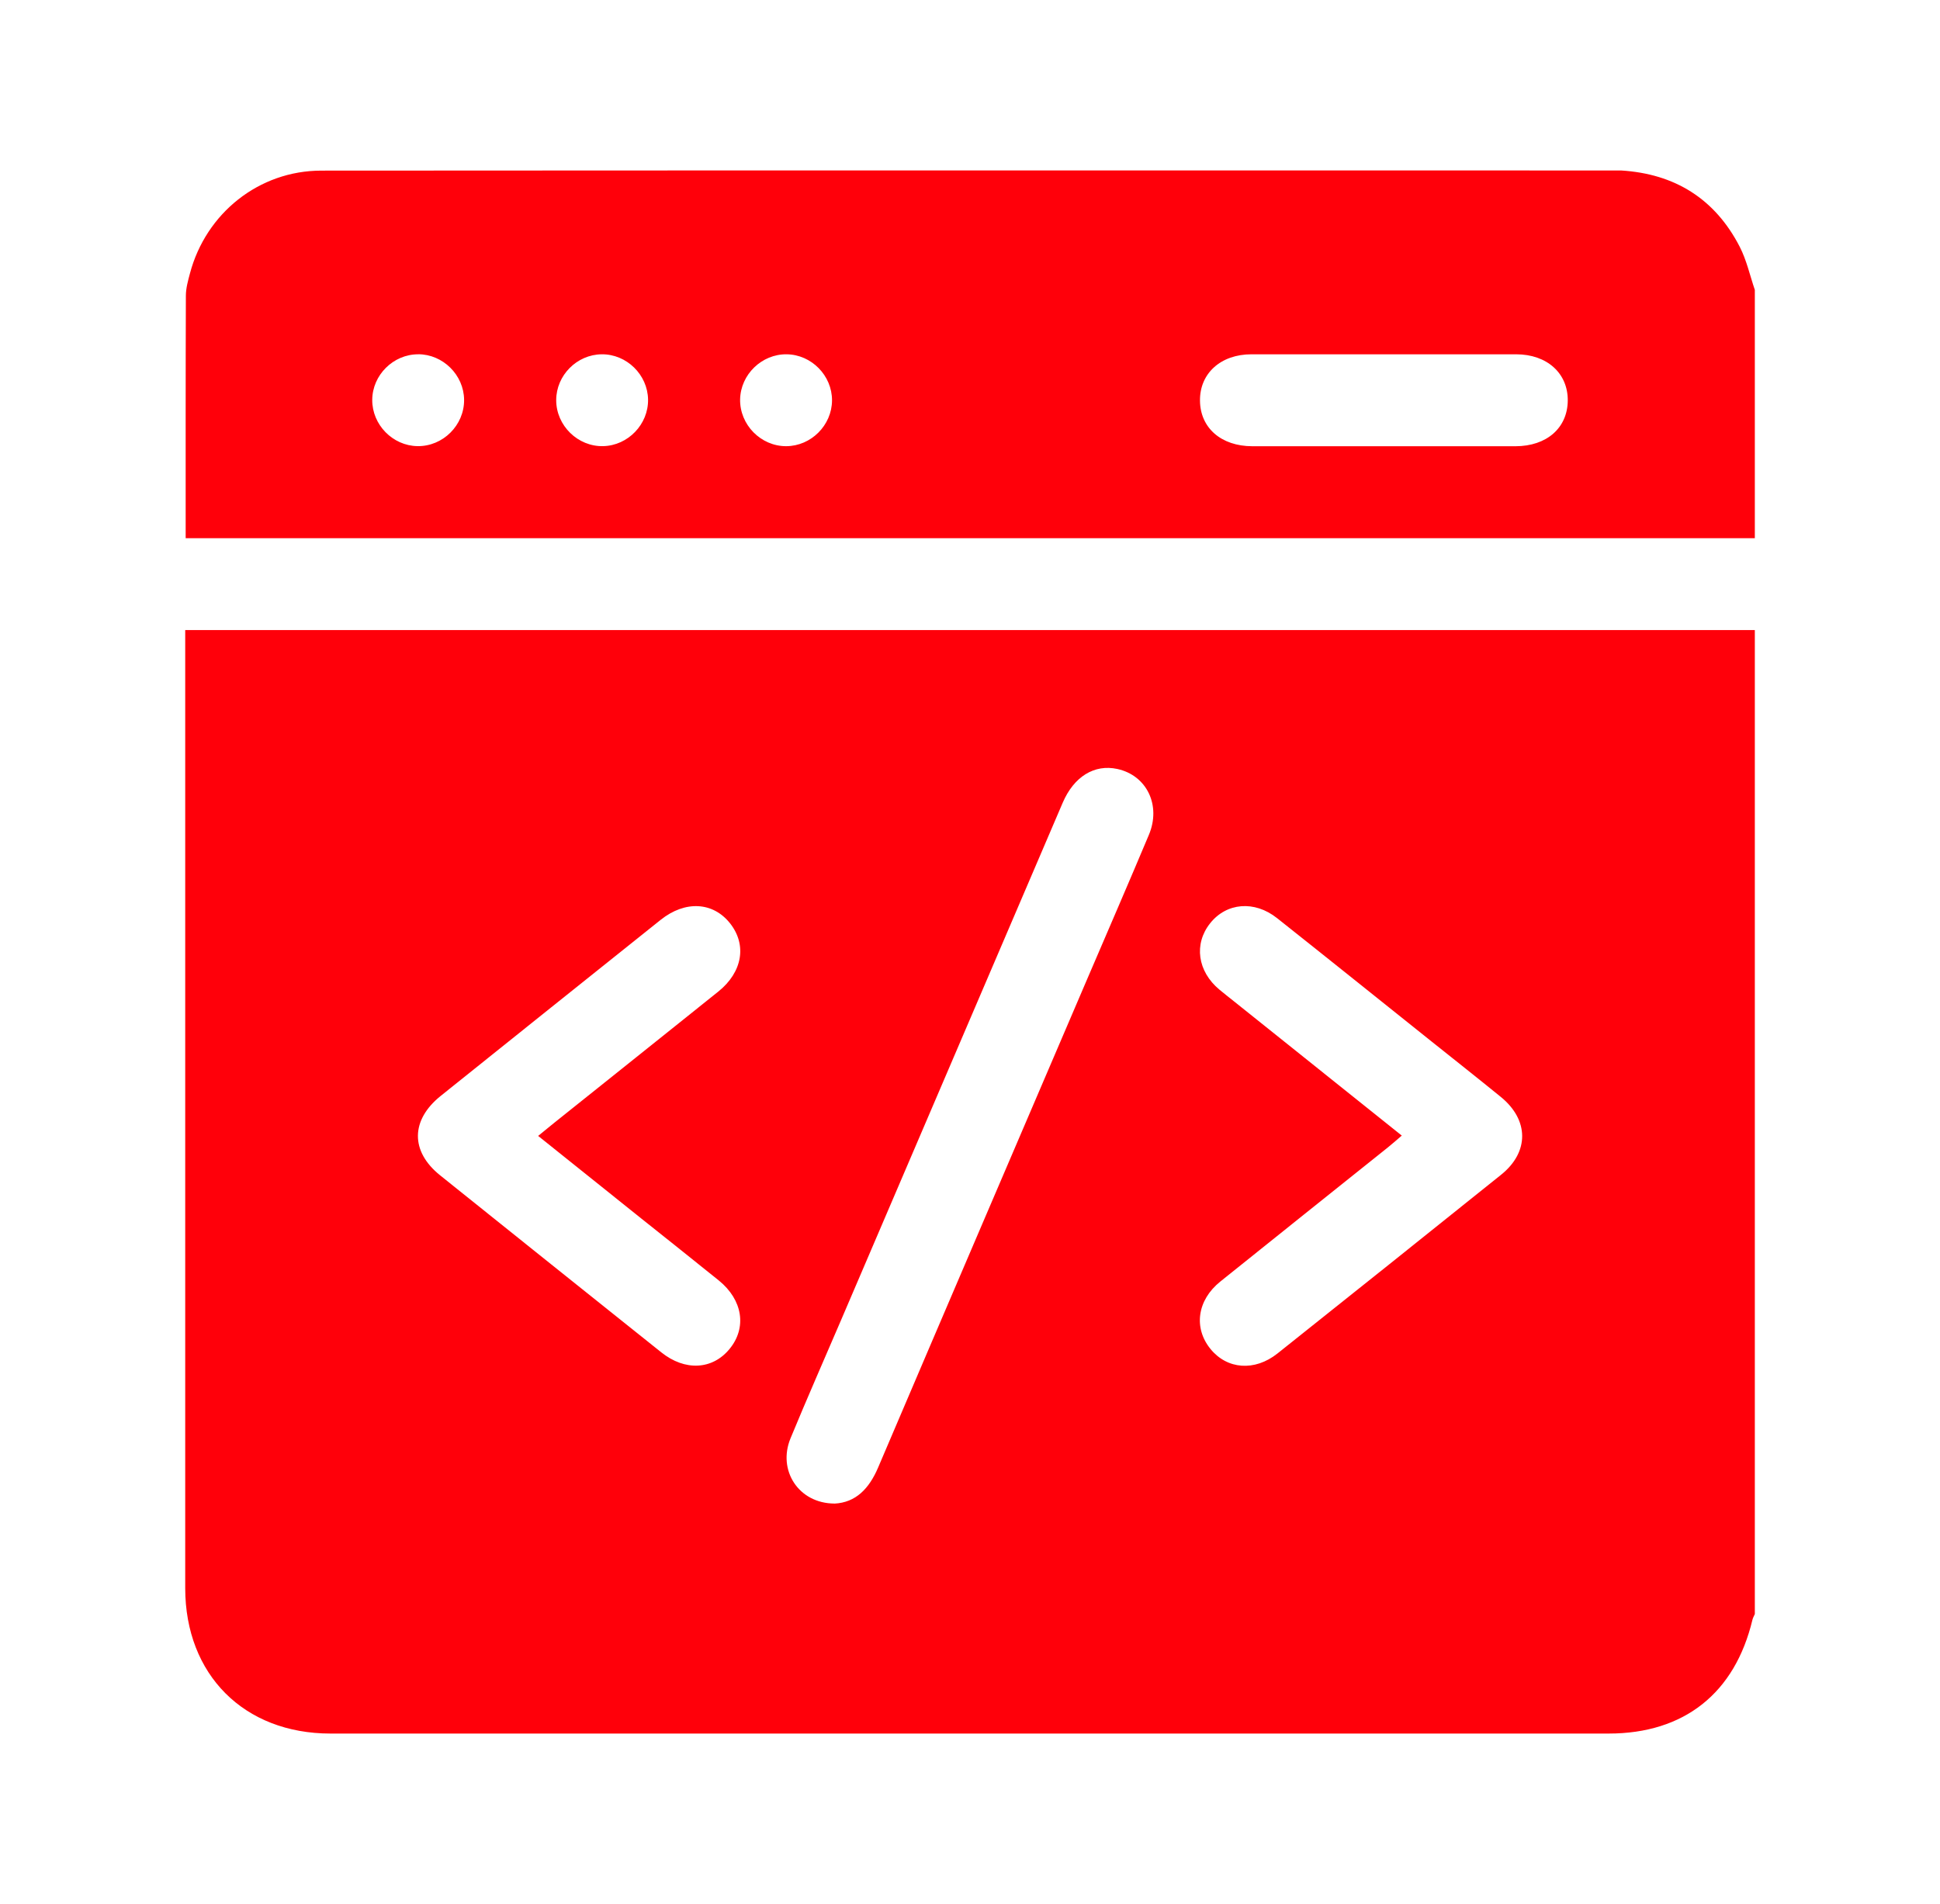
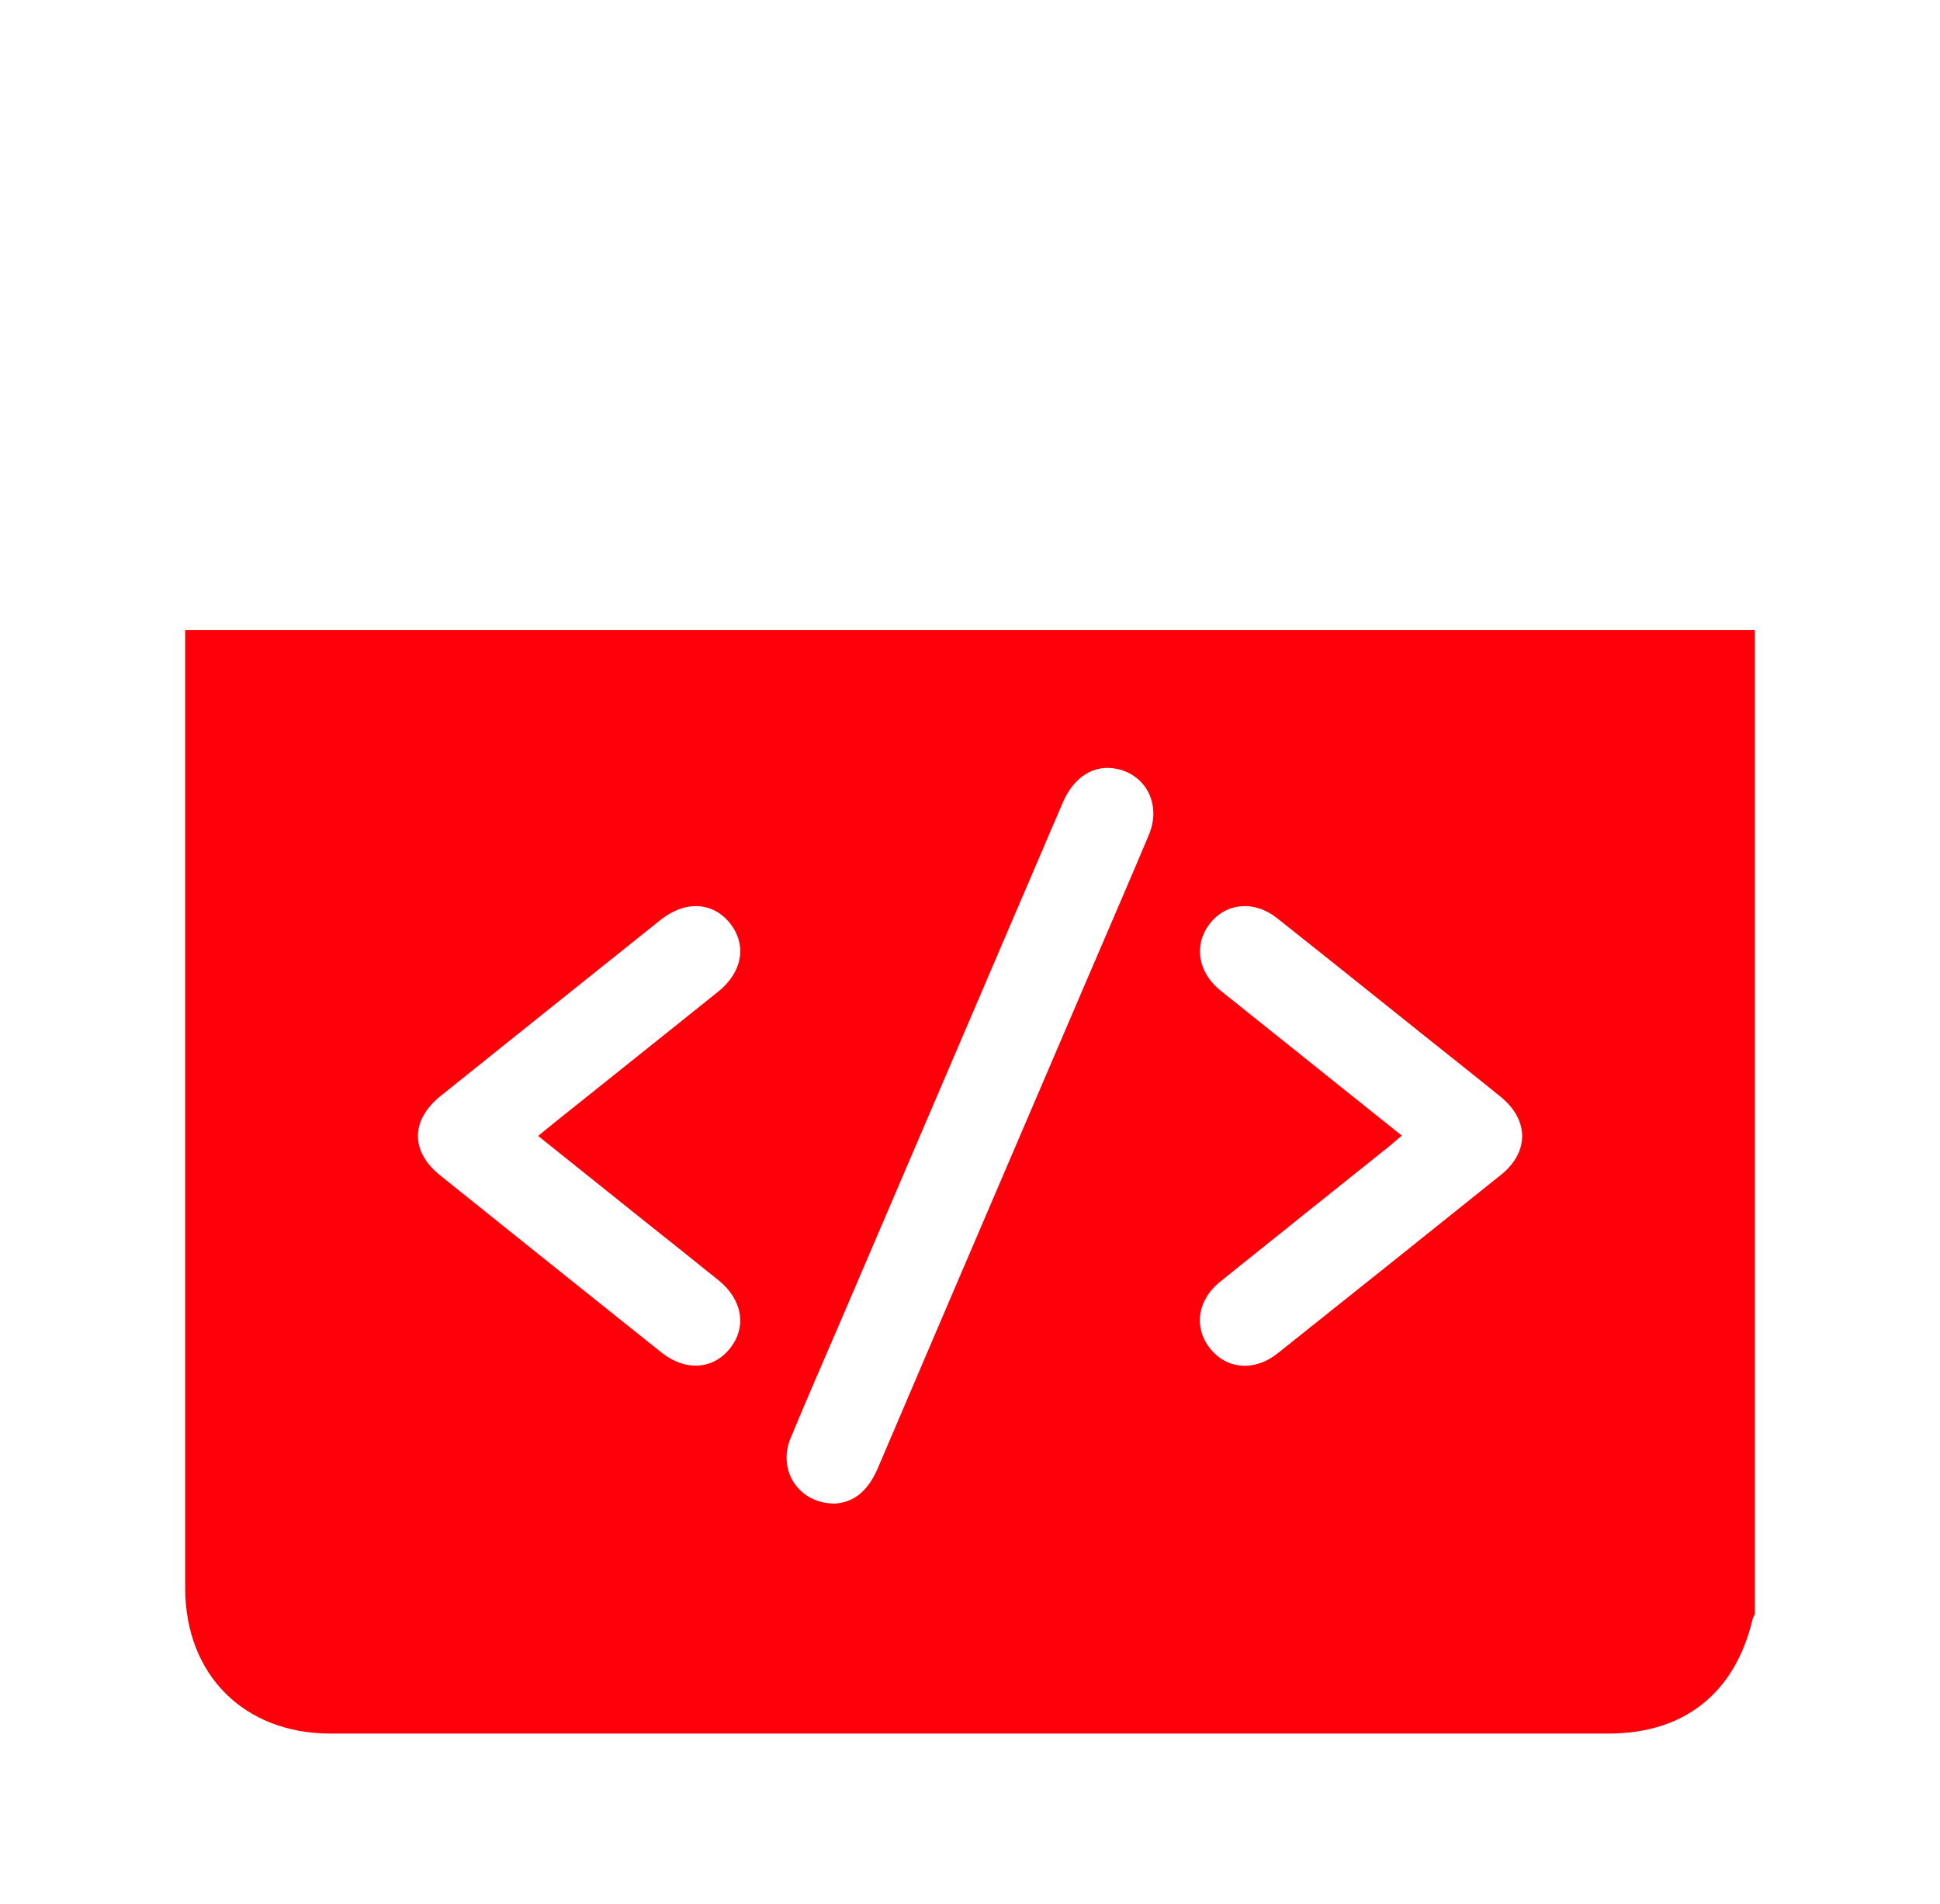
<svg xmlns="http://www.w3.org/2000/svg" id="Layer_1" data-name="Layer 1" viewBox="0 0 386.08 378.97">
  <defs>
    <style> .cls-1 { fill: #ff000a; } </style>
  </defs>
  <path class="cls-1" d="m349.23,125.42v195.84c-.16.37-.37.73-.47,1.12-3.49,14.64-13.6,22.67-28.62,22.67-84.79,0-169.59,0-254.38,0-17.19,0-28.89-11.72-28.9-28.93-.01-62.43,0-124.85,0-187.28,0-1.08,0-2.15,0-3.43h312.37Zm-183.17,173.86c4.25-.21,6.9-2.97,8.69-7.17,13.81-32.39,27.7-64.74,41.56-97.11,4.12-9.61,8.28-19.19,12.33-28.83,2.48-5.9-.44-11.84-6.27-13.11-4.57-1-8.65,1.51-10.88,6.72-14.71,34.32-29.41,68.65-44.11,102.98-3.36,7.84-6.8,15.63-10.05,23.51-2.64,6.39,1.61,12.98,8.74,13Zm-58.97-73.18c1.36-1.11,2.29-1.88,3.24-2.64,10.87-8.69,21.74-17.37,32.6-26.08,4.85-3.89,5.75-9.32,2.35-13.61-3.39-4.27-8.93-4.57-13.79-.69-14.6,11.67-29.19,23.34-43.77,35.04-6.02,4.83-6.07,11.06-.12,15.83,14.65,11.76,29.33,23.5,44.01,35.23,4.72,3.77,10.17,3.47,13.57-.67,3.49-4.23,2.64-9.78-2.13-13.64-5.13-4.15-10.31-8.25-15.47-12.37-6.72-5.38-13.44-10.76-20.49-16.41Zm171.89-.08c-1.14.97-1.95,1.71-2.81,2.39-11.1,8.89-22.22,17.75-33.31,26.67-4.61,3.7-5.37,9.23-1.96,13.42,3.31,4.07,8.79,4.51,13.33.9,14.86-11.83,29.7-23.69,44.51-35.58,5.63-4.52,5.56-10.92-.08-15.5-4.57-3.72-9.19-7.37-13.8-11.05-10.24-8.18-20.45-16.39-30.72-24.53-4.51-3.57-10.05-3.07-13.31,1.03-3.28,4.13-2.52,9.58,1.86,13.22.94.78,1.9,1.53,2.85,2.29,11.02,8.82,22.04,17.64,33.43,26.75Z" />
-   <path class="cls-1" d="m349.23,57.7v49.42H36.95c0-16.36-.02-32.31.04-48.25,0-1.5.43-3.02.82-4.48,3.18-11.96,13.73-20.42,26.13-20.43,86.11-.06,172.23-.03,258.34-.03.1,0,.2,0,.3,0,10.72.65,18.73,5.64,23.65,15.2,1.37,2.67,2.02,5.7,3,8.57Zm-73.82,31.12c8.73,0,17.46.01,26.19,0,6.21-.01,10.35-3.64,10.4-9.08.05-5.44-4.12-9.21-10.26-9.22-17.56-.01-35.13-.01-52.69,0-6.11,0-10.3,3.8-10.24,9.23.05,5.42,4.21,9.06,10.41,9.07,8.73.01,17.46,0,26.19,0Zm-192.2-18.3c-4.94,0-9.1,4.13-9.13,9.07-.03,4.94,4.06,9.13,9,9.21,5.06.08,9.33-4.16,9.28-9.23-.05-4.94-4.21-9.06-9.15-9.06Zm45.76,9c-.08-4.94-4.26-9.04-9.21-9-4.95.04-9.07,4.19-9.07,9.13,0,5.06,4.31,9.28,9.36,9.15,4.94-.12,9-4.35,8.92-9.29Zm36.61.18c.02-4.94-4.08-9.12-9.03-9.18-4.94-.06-9.15,4.01-9.26,8.95-.1,5.06,4.12,9.36,9.18,9.34,4.94-.02,9.08-4.16,9.11-9.1Z" />
</svg>